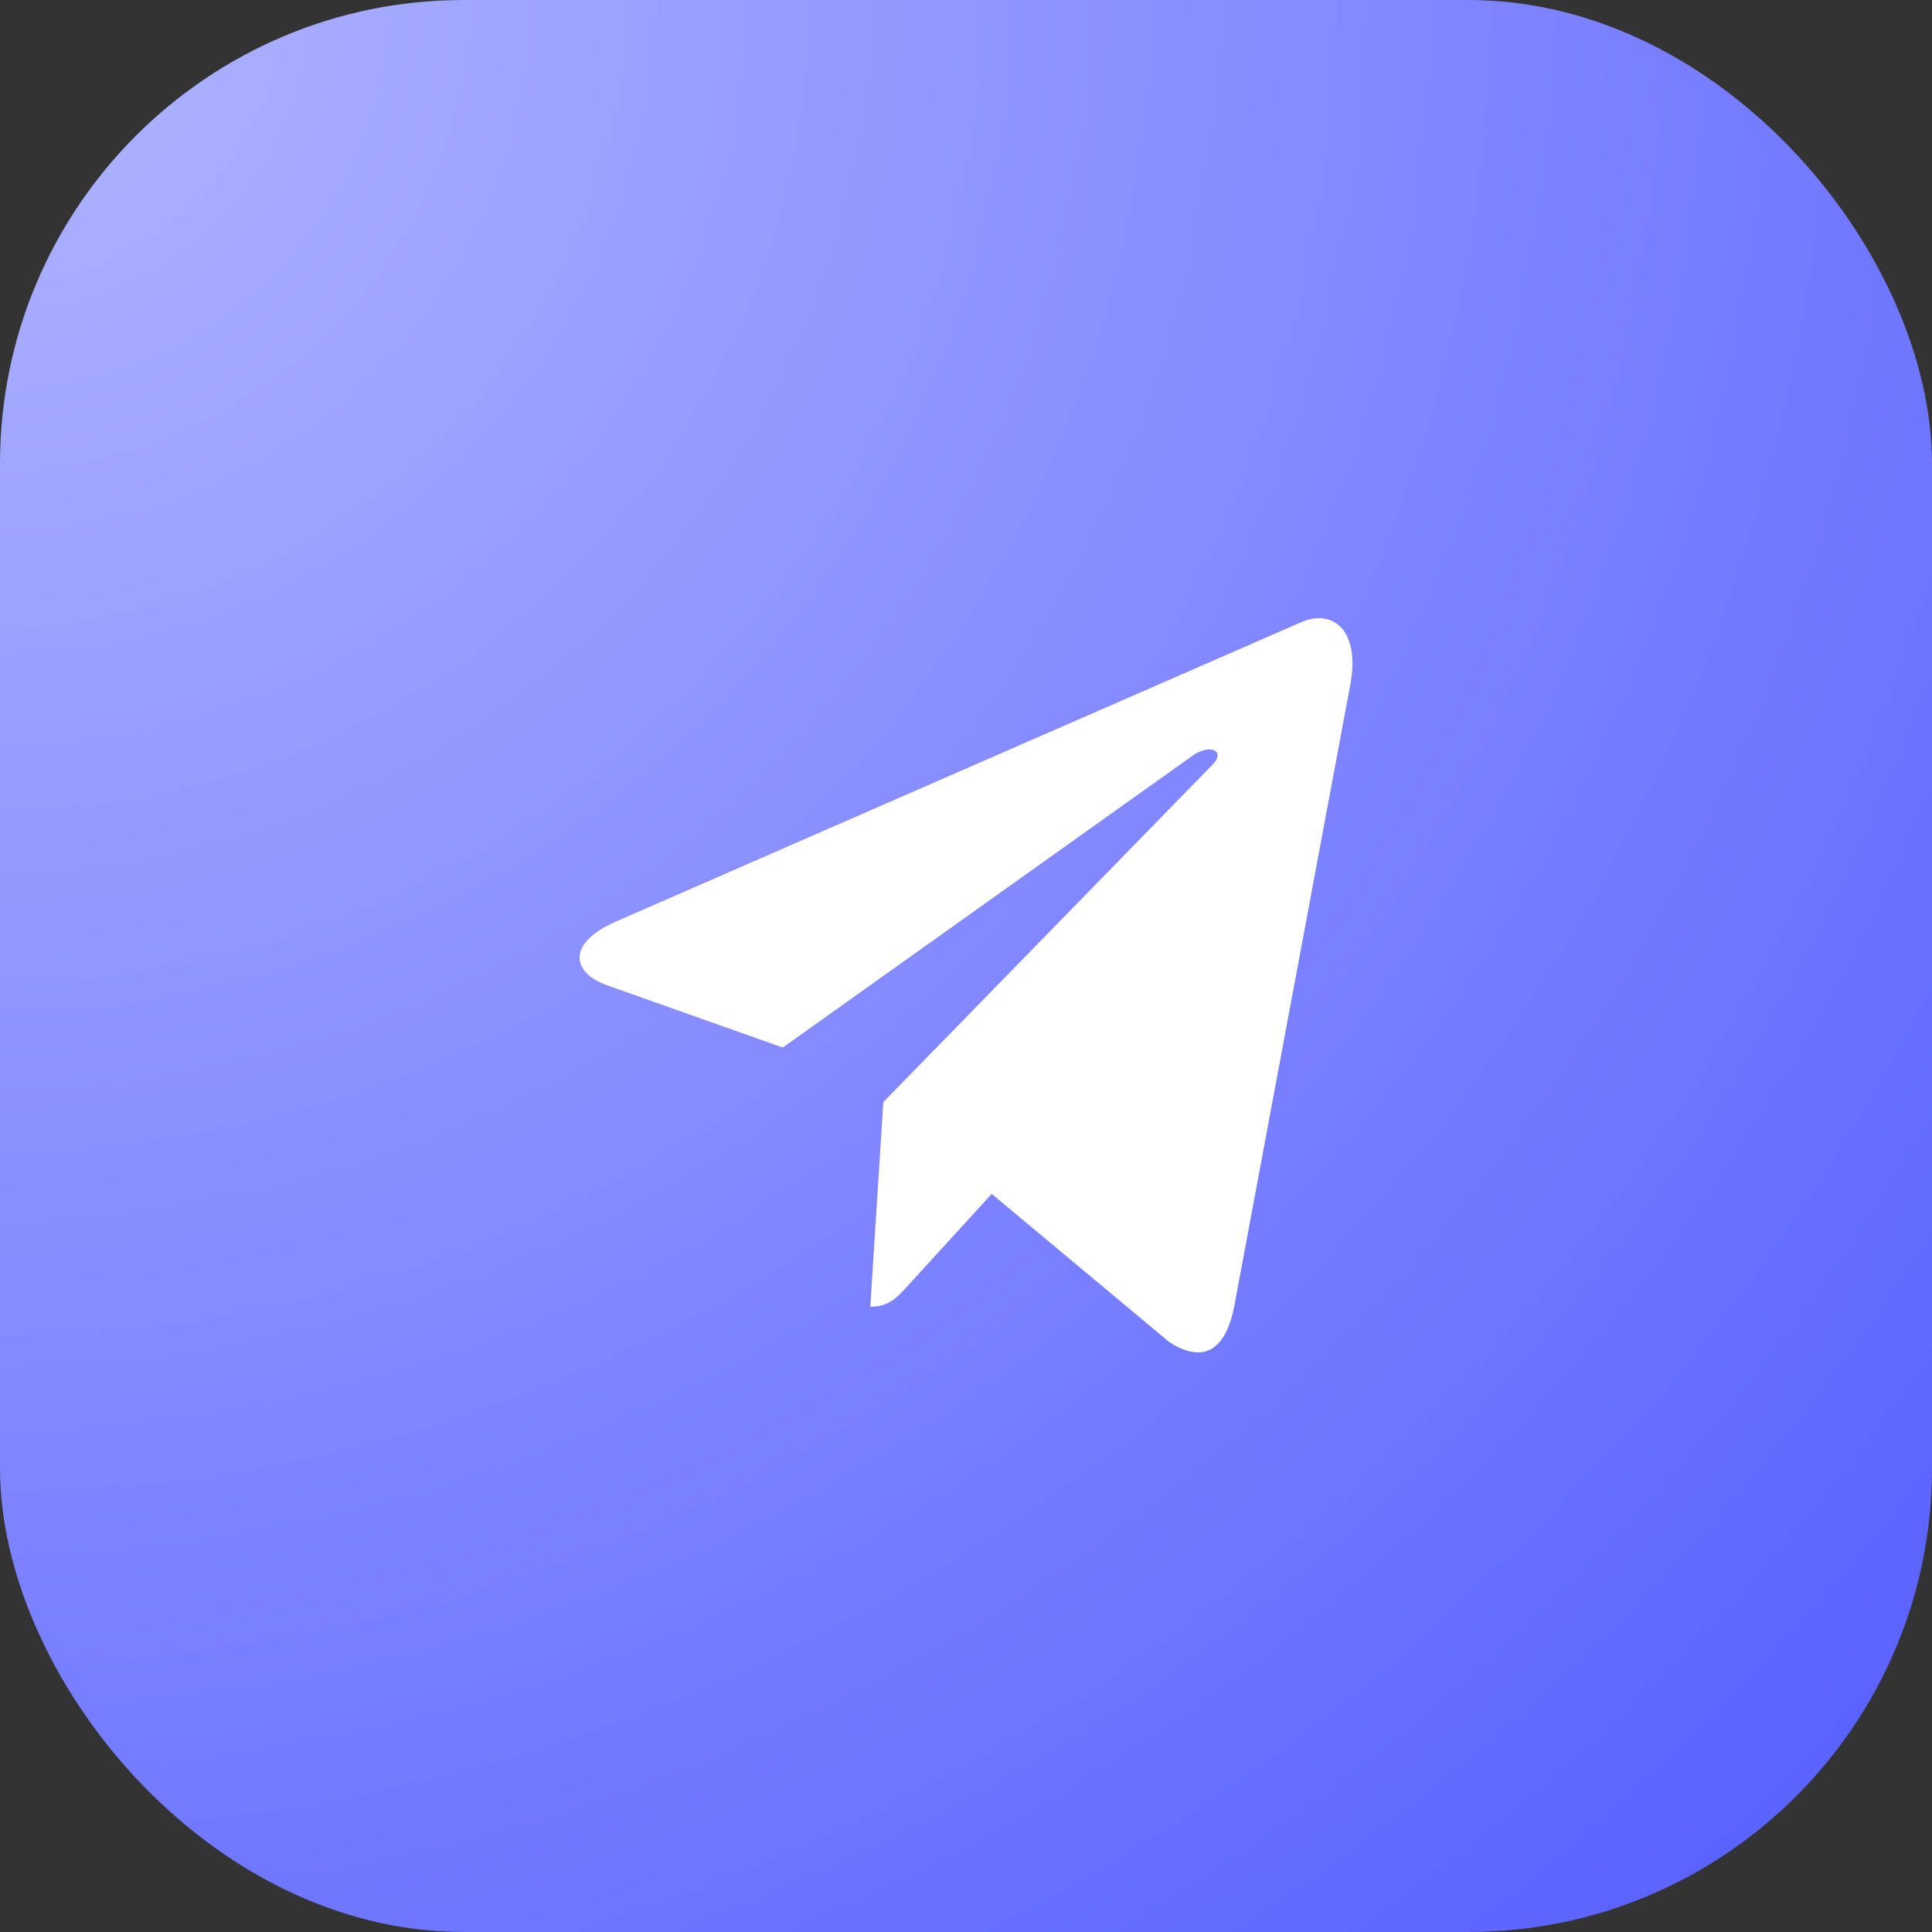
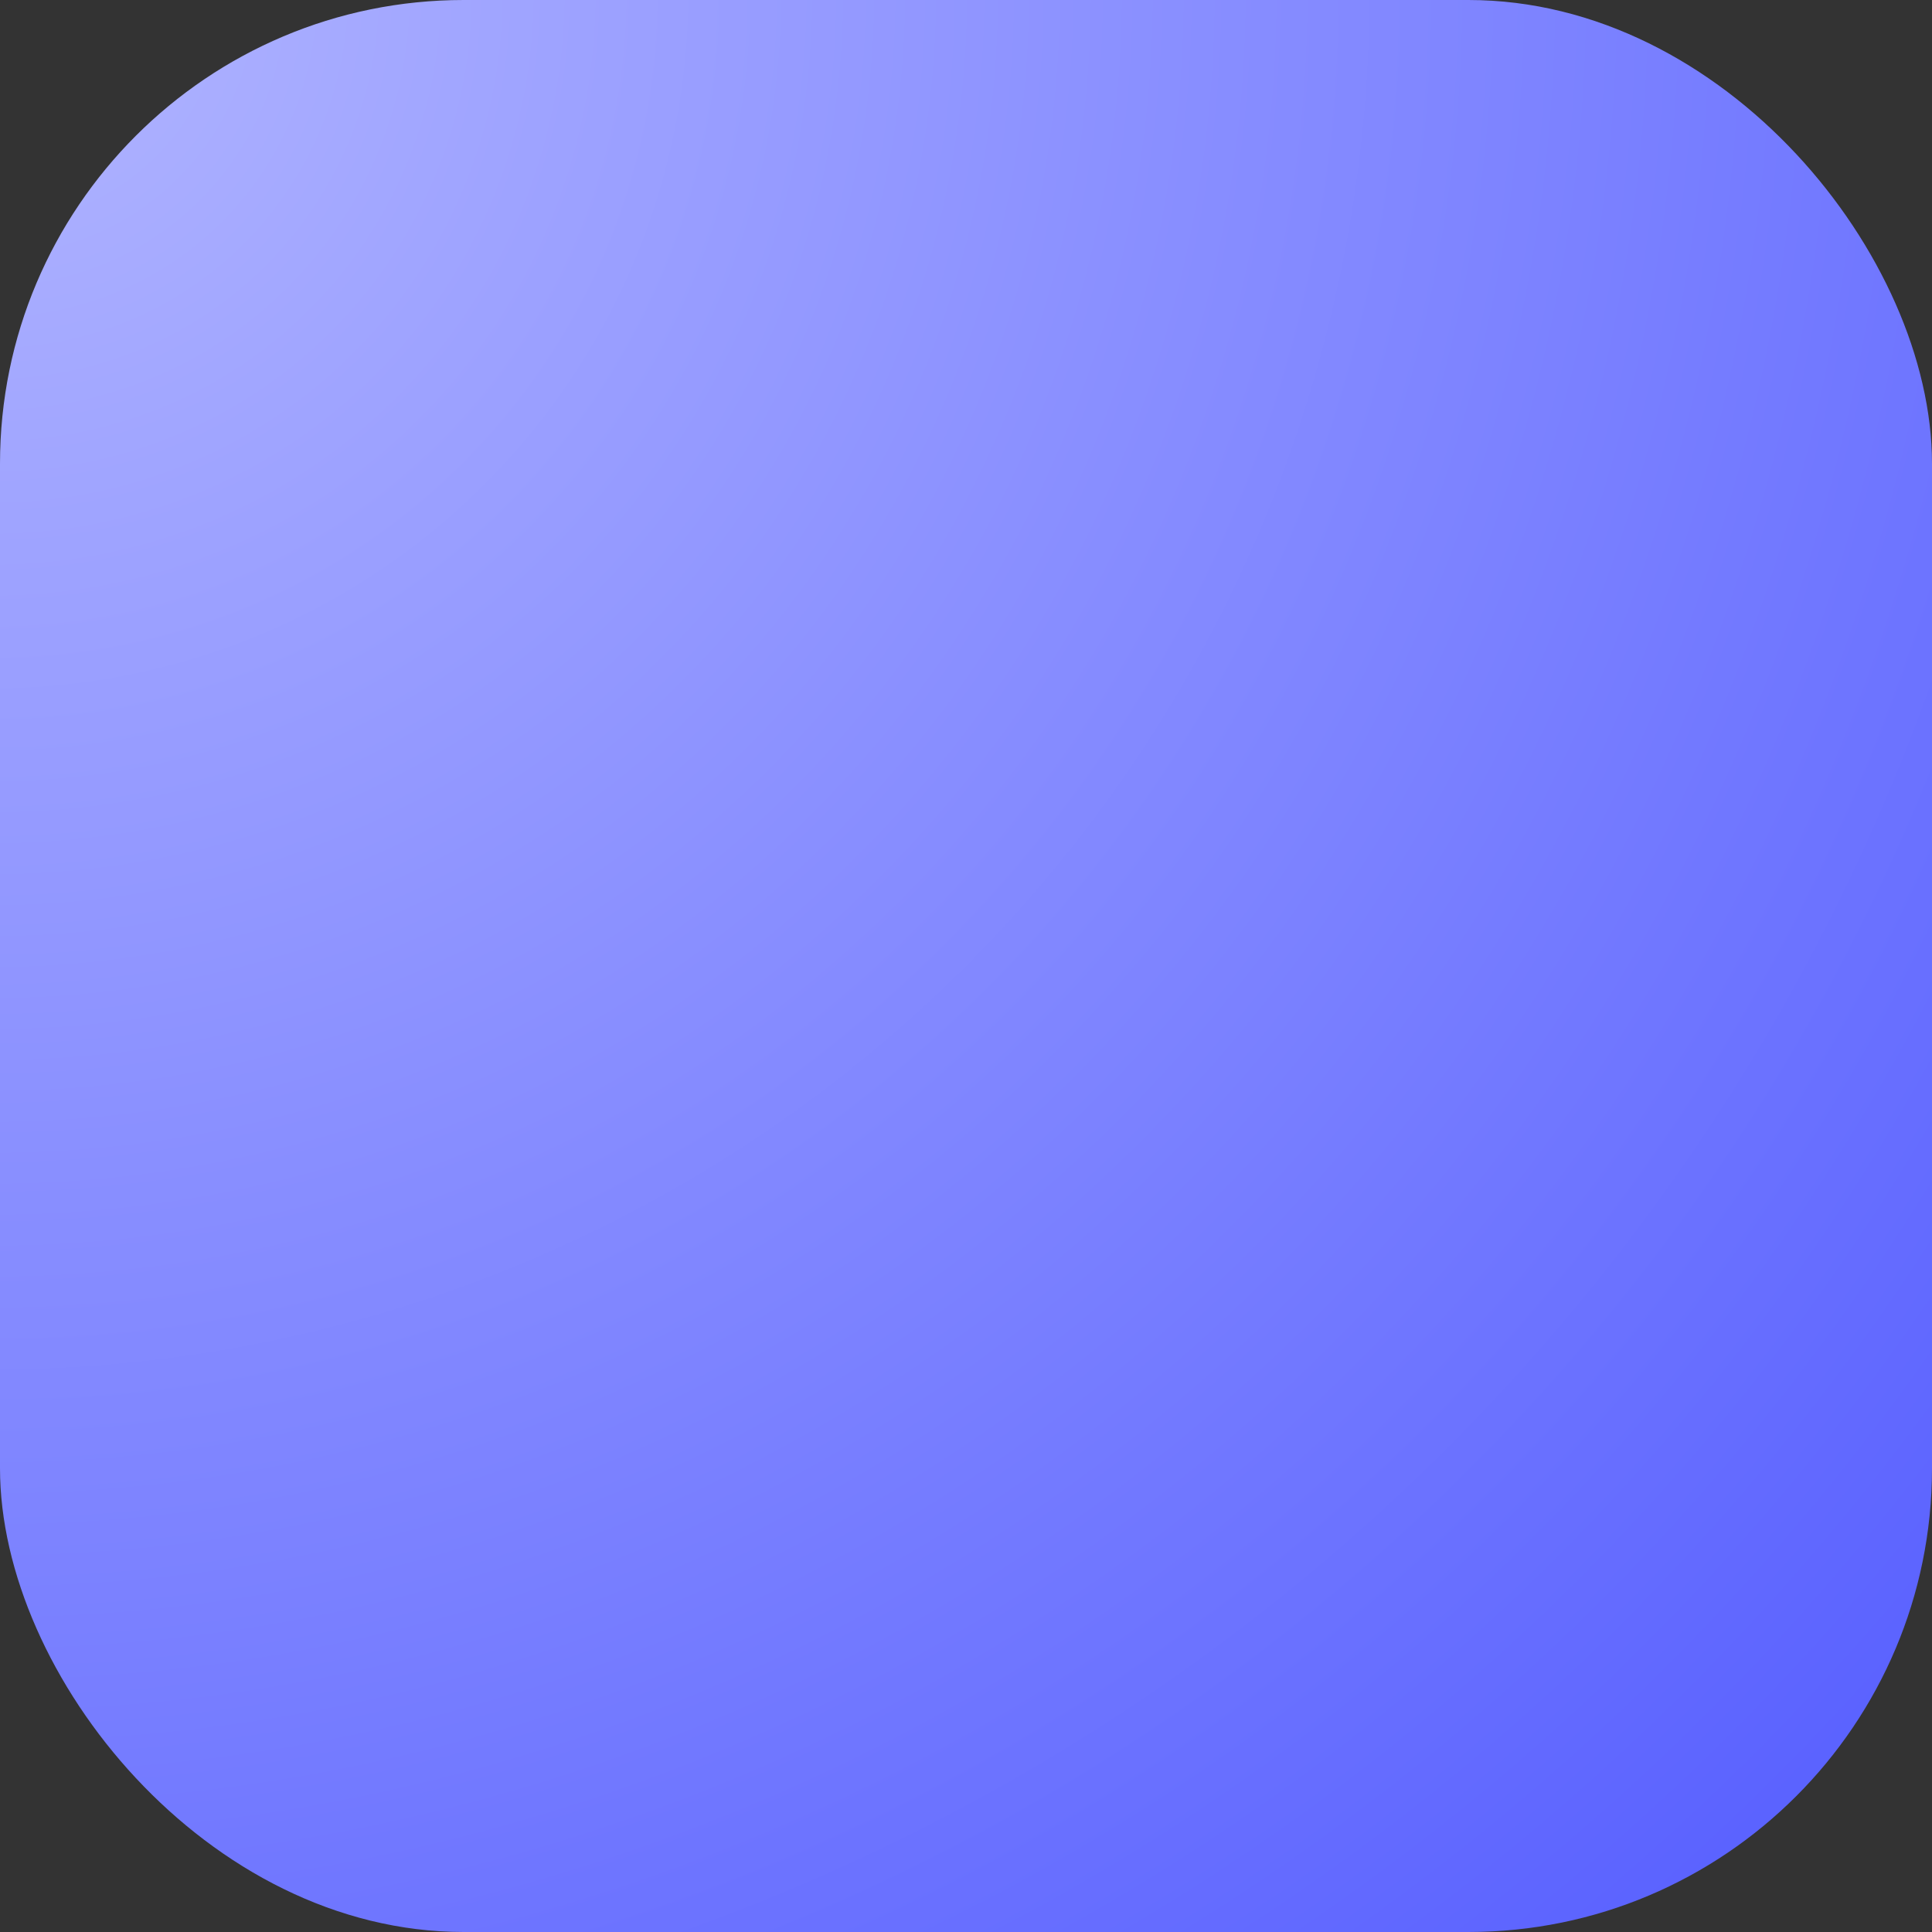
<svg xmlns="http://www.w3.org/2000/svg" width="50" height="50" viewBox="0 0 50 50" fill="none">
  <rect x="0" y="0" width="50" height="50" fill="#333333" stroke="none" />
  <rect width="50" height="50" rx="12" fill="url(#paint0_radial_43_706)" />
-   <path d="M34.942 17.739L31.934 33.85C31.697 34.99 31.106 35.279 30.261 34.733L25.665 30.898L23.452 33.321C23.198 33.594 22.996 33.818 22.523 33.818L22.86 28.523L31.376 19.793C31.748 19.424 31.292 19.216 30.802 19.601L20.258 27.111L15.73 25.506C14.733 25.153 14.716 24.383 15.933 23.853L33.674 16.102C34.502 15.749 35.212 16.311 34.942 17.739Z" fill="white" />
  <defs>
    <radialGradient id="paint0_radial_43_706" cx="0" cy="0" r="1" gradientUnits="userSpaceOnUse" gradientTransform="rotate(45) scale(70.711)">
      <stop stop-color="#B1B5FF" />
      <stop offset="1" stop-color="#545CFF" />
    </radialGradient>
  </defs>
</svg>